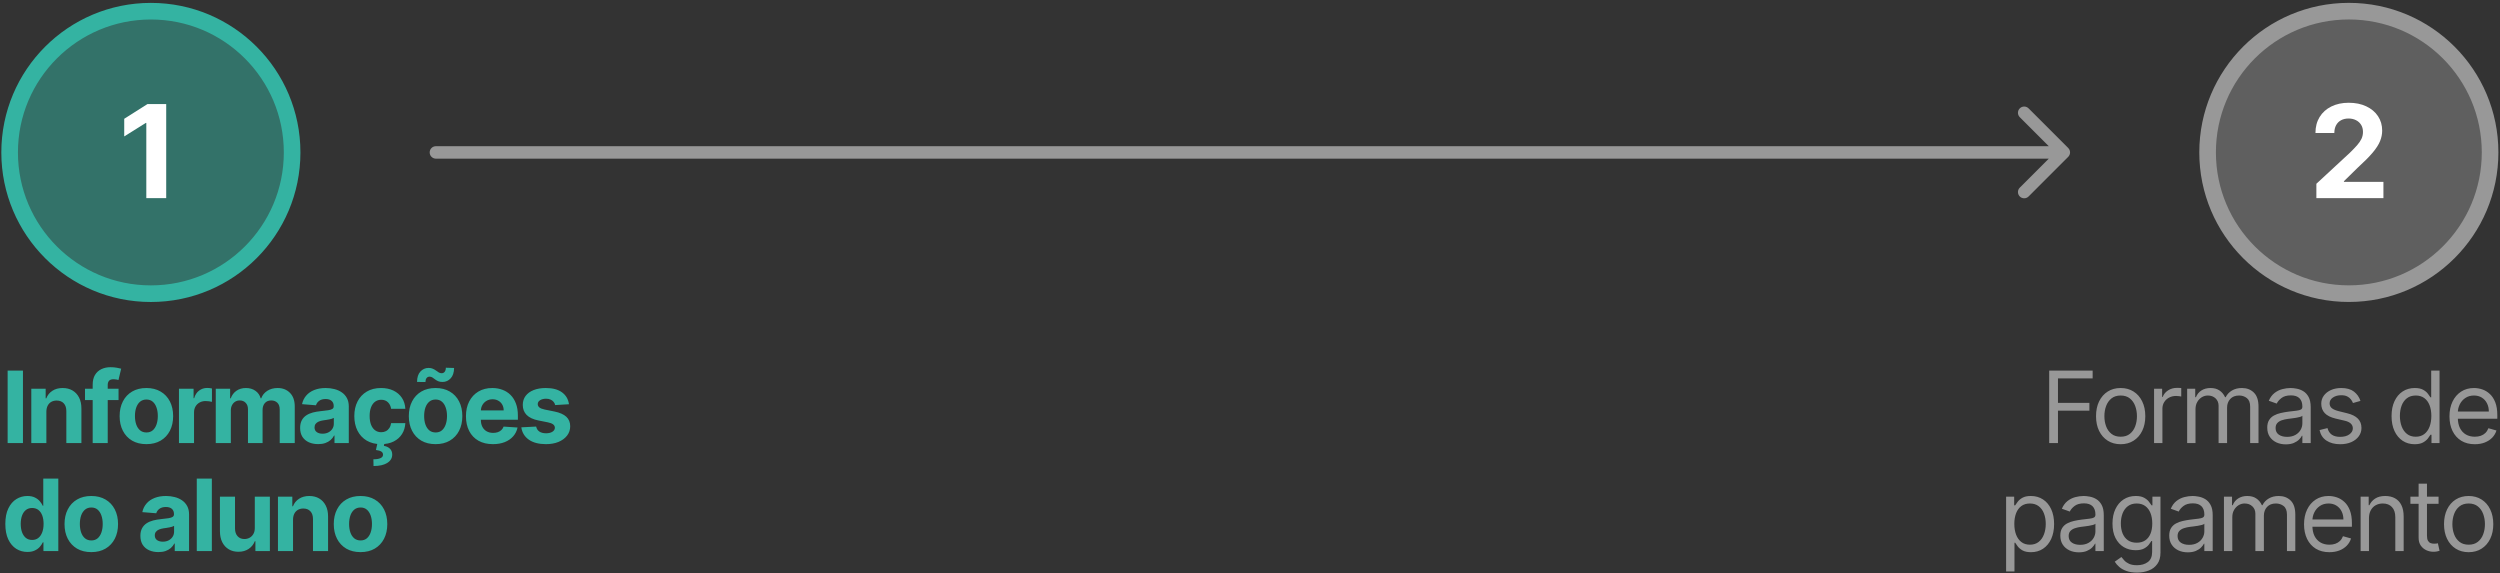
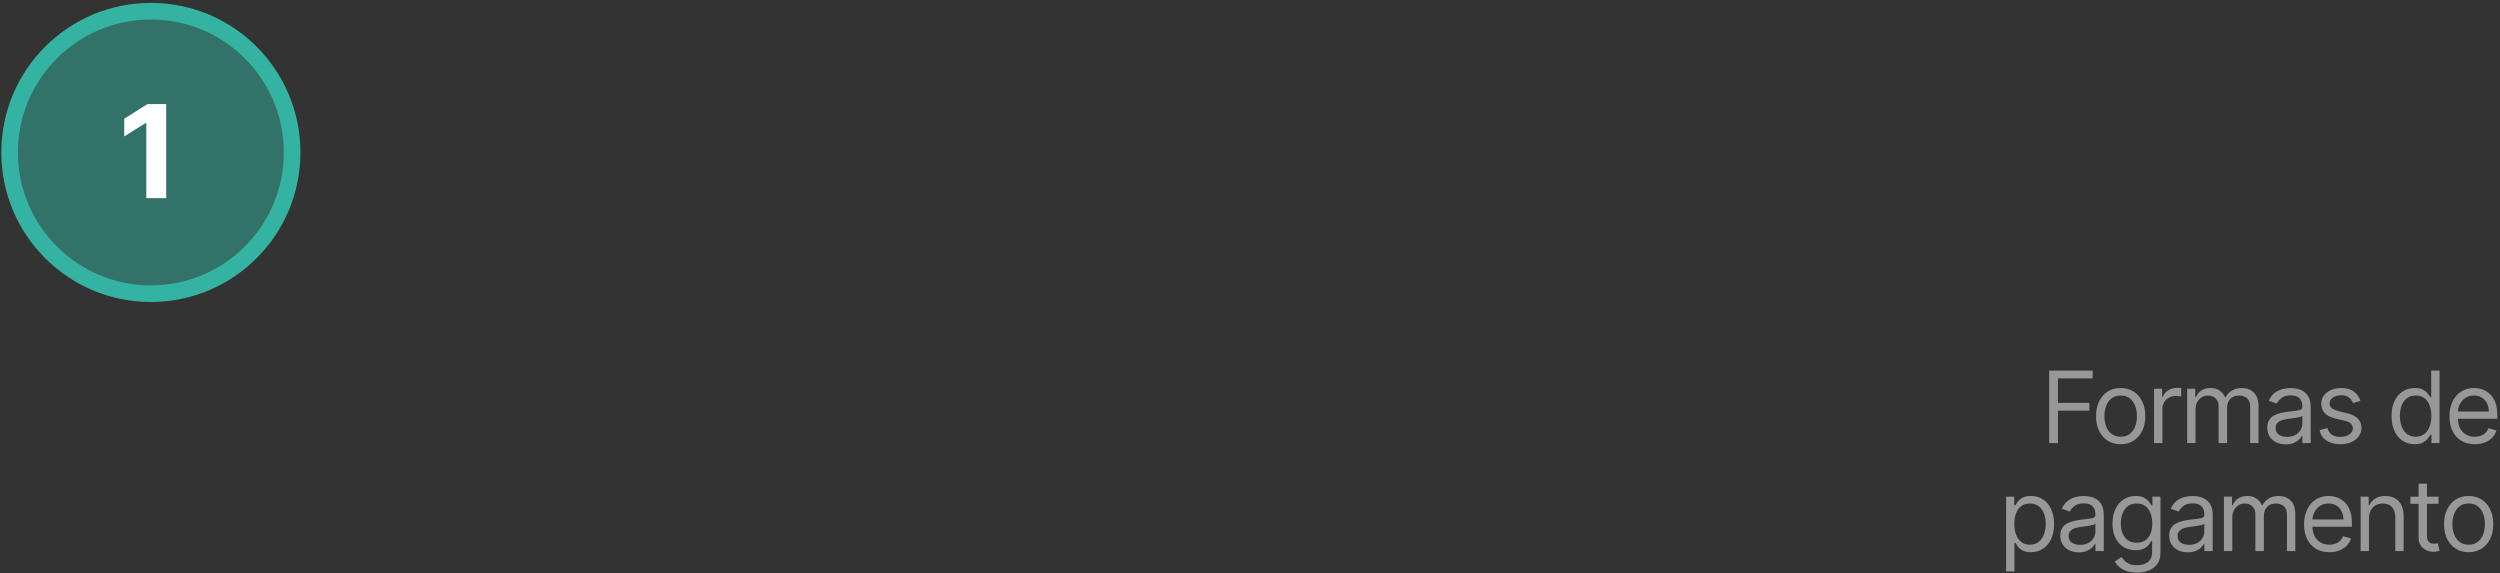
<svg xmlns="http://www.w3.org/2000/svg" width="301" height="69" viewBox="0 0 301 69" fill="none">
  <rect x="0" y="0" width="301" height="69" fill="#333333" stroke="none" />
  <circle cx="18.166" cy="18.354" r="17.006" fill="#34B3A2" fill-opacity="0.49" stroke="#34B3A2" stroke-width="2" />
  <path d="M20.011 12.527V23.852H17.616V14.8H17.55L14.957 16.425V14.302L17.76 12.527H20.011Z" fill="white" />
-   <circle cx="282.801" cy="18.35" r="17.006" fill="#8D8D8D" fill-opacity="0.49" stroke="#989898" stroke-width="2" />
-   <path d="M278.891 23.852V22.126L282.922 18.394C283.264 18.062 283.552 17.764 283.784 17.498C284.02 17.233 284.199 16.973 284.321 16.718C284.442 16.46 284.503 16.182 284.503 15.883C284.503 15.552 284.427 15.266 284.276 15.026C284.125 14.783 283.919 14.597 283.657 14.468C283.395 14.335 283.099 14.269 282.767 14.269C282.42 14.269 282.118 14.339 281.86 14.479C281.602 14.619 281.403 14.82 281.263 15.082C281.123 15.344 281.053 15.655 281.053 16.016H278.78C278.78 15.275 278.948 14.632 279.283 14.086C279.619 13.541 280.089 13.119 280.693 12.82C281.298 12.522 281.994 12.372 282.783 12.372C283.594 12.372 284.3 12.516 284.901 12.804C285.506 13.087 285.976 13.482 286.311 13.987C286.647 14.492 286.814 15.071 286.814 15.723C286.814 16.151 286.73 16.573 286.56 16.989C286.394 17.406 286.097 17.869 285.67 18.377C285.242 18.882 284.639 19.489 283.862 20.197L282.208 21.817V21.894H286.964V23.852H278.891Z" fill="white" />
-   <path d="M52.484 17.602C52.07 17.602 51.734 17.937 51.734 18.352C51.734 18.766 52.07 19.102 52.484 19.102V17.602ZM249.015 18.882C249.308 18.589 249.308 18.114 249.015 17.821L244.242 13.048C243.949 12.755 243.474 12.755 243.181 13.048C242.888 13.341 242.888 13.816 243.181 14.109L247.424 18.352L243.181 22.594C242.888 22.887 242.888 23.362 243.181 23.655C243.474 23.948 243.949 23.948 244.242 23.655L249.015 18.882ZM52.484 19.102H248.484V17.602H52.484V19.102Z" fill="#989898" />
-   <path d="M2.764 44.62V53.348H0.919V44.62H2.764ZM5.583 49.564V53.348H3.768V46.802H5.498V47.957H5.575C5.72 47.576 5.962 47.275 6.303 47.054C6.644 46.829 7.058 46.717 7.543 46.717C7.998 46.717 8.394 46.816 8.732 47.015C9.07 47.214 9.333 47.498 9.521 47.867C9.708 48.234 9.802 48.672 9.802 49.18V53.348H7.987V49.504C7.989 49.103 7.887 48.791 7.68 48.566C7.472 48.339 7.187 48.225 6.823 48.225C6.579 48.225 6.363 48.278 6.176 48.383C5.991 48.488 5.846 48.642 5.741 48.843C5.639 49.042 5.586 49.282 5.583 49.564ZM14.273 46.802V48.166H10.233V46.802H14.273ZM11.158 53.348V46.329C11.158 45.855 11.25 45.461 11.434 45.149C11.622 44.836 11.878 44.602 12.202 44.446C12.525 44.289 12.893 44.211 13.305 44.211C13.584 44.211 13.838 44.233 14.068 44.275C14.301 44.318 14.474 44.356 14.588 44.39L14.264 45.754C14.193 45.731 14.105 45.71 14 45.69C13.898 45.67 13.793 45.66 13.684 45.66C13.418 45.66 13.231 45.723 13.126 45.848C13.021 45.97 12.969 46.142 12.969 46.363V53.348H11.158ZM17.625 53.475C16.963 53.475 16.39 53.335 15.907 53.054C15.427 52.77 15.056 52.375 14.795 51.869C14.534 51.36 14.403 50.771 14.403 50.1C14.403 49.424 14.534 48.834 14.795 48.328C15.056 47.819 15.427 47.424 15.907 47.143C16.39 46.859 16.963 46.717 17.625 46.717C18.287 46.717 18.858 46.859 19.338 47.143C19.821 47.424 20.193 47.819 20.454 48.328C20.715 48.834 20.846 49.424 20.846 50.1C20.846 50.771 20.715 51.36 20.454 51.869C20.193 52.375 19.821 52.77 19.338 53.054C18.858 53.335 18.287 53.475 17.625 53.475ZM17.633 52.069C17.934 52.069 18.186 51.984 18.387 51.814C18.589 51.64 18.741 51.404 18.843 51.106C18.948 50.808 19.001 50.468 19.001 50.088C19.001 49.707 18.948 49.367 18.843 49.069C18.741 48.771 18.589 48.535 18.387 48.362C18.186 48.189 17.934 48.102 17.633 48.102C17.329 48.102 17.073 48.189 16.866 48.362C16.662 48.535 16.507 48.771 16.402 49.069C16.299 49.367 16.248 49.707 16.248 50.088C16.248 50.468 16.299 50.808 16.402 51.106C16.507 51.404 16.662 51.64 16.866 51.814C17.073 51.984 17.329 52.069 17.633 52.069ZM21.547 53.348V46.802H23.307V47.944H23.375C23.494 47.538 23.694 47.231 23.976 47.024C24.257 46.814 24.581 46.709 24.947 46.709C25.038 46.709 25.136 46.714 25.241 46.725C25.346 46.737 25.439 46.752 25.518 46.772V48.383C25.433 48.358 25.315 48.335 25.165 48.315C25.014 48.295 24.876 48.285 24.751 48.285C24.484 48.285 24.245 48.343 24.035 48.46C23.828 48.574 23.663 48.733 23.541 48.937C23.422 49.142 23.362 49.377 23.362 49.645V53.348H21.547ZM25.977 53.348V46.802H27.707V47.957H27.784C27.92 47.574 28.147 47.271 28.465 47.049C28.784 46.828 29.164 46.717 29.608 46.717C30.056 46.717 30.438 46.829 30.754 47.054C31.069 47.275 31.279 47.576 31.384 47.957H31.453C31.586 47.582 31.828 47.282 32.177 47.058C32.529 46.831 32.946 46.717 33.426 46.717C34.036 46.717 34.532 46.912 34.913 47.301C35.296 47.687 35.488 48.235 35.488 48.946V53.348H33.677V49.304C33.677 48.94 33.581 48.667 33.387 48.485C33.194 48.304 32.953 48.213 32.663 48.213C32.333 48.213 32.076 48.318 31.892 48.528C31.707 48.735 31.615 49.01 31.615 49.35V53.348H29.855V49.265C29.855 48.944 29.762 48.689 29.578 48.498C29.396 48.308 29.156 48.213 28.858 48.213C28.656 48.213 28.474 48.264 28.312 48.366C28.153 48.466 28.026 48.606 27.933 48.788C27.839 48.967 27.792 49.177 27.792 49.419V53.348H25.977ZM38.309 53.471C37.891 53.471 37.519 53.399 37.192 53.254C36.865 53.106 36.607 52.889 36.416 52.602C36.229 52.312 36.135 51.951 36.135 51.52C36.135 51.156 36.202 50.85 36.336 50.603C36.469 50.356 36.651 50.157 36.881 50.007C37.111 49.856 37.373 49.742 37.665 49.666C37.961 49.589 38.27 49.535 38.594 49.504C38.975 49.464 39.282 49.427 39.514 49.393C39.748 49.356 39.916 49.302 40.022 49.231C40.127 49.16 40.179 49.055 40.179 48.916V48.89C40.179 48.62 40.094 48.412 39.924 48.264C39.756 48.116 39.517 48.042 39.208 48.042C38.881 48.042 38.621 48.115 38.428 48.26C38.235 48.402 38.107 48.581 38.044 48.797L36.365 48.66C36.451 48.262 36.618 47.919 36.868 47.629C37.118 47.336 37.441 47.112 37.836 46.956C38.233 46.797 38.694 46.717 39.216 46.717C39.58 46.717 39.928 46.76 40.26 46.845C40.596 46.93 40.892 47.062 41.151 47.241C41.412 47.42 41.618 47.65 41.769 47.931C41.919 48.21 41.995 48.544 41.995 48.933V53.348H40.273V52.44H40.222C40.117 52.645 39.976 52.825 39.8 52.981C39.624 53.135 39.412 53.255 39.165 53.343C38.918 53.429 38.632 53.471 38.309 53.471ZM38.828 52.218C39.096 52.218 39.331 52.166 39.536 52.061C39.74 51.953 39.901 51.808 40.017 51.626C40.134 51.444 40.192 51.238 40.192 51.008V50.314C40.135 50.35 40.057 50.385 39.958 50.416C39.861 50.444 39.752 50.471 39.63 50.497C39.507 50.52 39.385 50.541 39.263 50.561C39.141 50.578 39.03 50.593 38.931 50.608C38.718 50.639 38.532 50.689 38.373 50.757C38.213 50.825 38.09 50.917 38.002 51.034C37.914 51.147 37.87 51.289 37.87 51.46C37.87 51.707 37.959 51.896 38.138 52.027C38.32 52.154 38.55 52.218 38.828 52.218ZM45.88 53.475C45.21 53.475 44.633 53.334 44.15 53.049C43.67 52.762 43.301 52.365 43.042 51.856C42.787 51.348 42.659 50.762 42.659 50.1C42.659 49.43 42.788 48.842 43.047 48.336C43.308 47.828 43.679 47.431 44.159 47.147C44.639 46.86 45.21 46.717 45.872 46.717C46.443 46.717 46.943 46.821 47.372 47.028C47.801 47.235 48.14 47.527 48.39 47.902C48.64 48.277 48.778 48.717 48.804 49.223H47.091C47.042 48.896 46.914 48.633 46.707 48.434C46.503 48.233 46.234 48.132 45.902 48.132C45.62 48.132 45.375 48.209 45.164 48.362C44.957 48.512 44.795 48.733 44.679 49.022C44.562 49.312 44.504 49.663 44.504 50.075C44.504 50.492 44.561 50.848 44.674 51.14C44.791 51.433 44.954 51.656 45.164 51.809C45.375 51.963 45.62 52.039 45.902 52.039C46.109 52.039 46.295 51.997 46.46 51.912C46.628 51.826 46.765 51.703 46.873 51.541C46.984 51.376 47.056 51.179 47.091 50.949H48.804C48.775 51.449 48.639 51.889 48.395 52.27C48.153 52.647 47.819 52.943 47.393 53.156C46.967 53.369 46.463 53.475 45.88 53.475ZM45.454 53.314H46.289L46.221 53.684C46.514 53.73 46.753 53.839 46.937 54.012C47.125 54.186 47.22 54.422 47.223 54.72C47.226 55.143 47.03 55.48 46.635 55.73C46.24 55.983 45.686 56.109 44.973 56.109L44.956 55.299C45.314 55.299 45.593 55.255 45.795 55.167C46 55.082 46.106 54.949 46.115 54.767C46.12 54.593 46.054 54.461 45.914 54.37C45.775 54.279 45.558 54.216 45.263 54.179L45.454 53.314ZM52.443 53.475C51.781 53.475 51.209 53.335 50.726 53.054C50.246 52.77 49.875 52.375 49.614 51.869C49.352 51.36 49.222 50.771 49.222 50.1C49.222 49.424 49.352 48.834 49.614 48.328C49.875 47.819 50.246 47.424 50.726 47.143C51.209 46.859 51.781 46.717 52.443 46.717C53.105 46.717 53.676 46.859 54.156 47.143C54.639 47.424 55.012 47.819 55.273 48.328C55.534 48.834 55.665 49.424 55.665 50.1C55.665 50.771 55.534 51.36 55.273 51.869C55.012 52.375 54.639 52.77 54.156 53.054C53.676 53.335 53.105 53.475 52.443 53.475ZM52.452 52.069C52.753 52.069 53.005 51.984 53.206 51.814C53.408 51.64 53.56 51.404 53.662 51.106C53.767 50.808 53.82 50.468 53.82 50.088C53.82 49.707 53.767 49.367 53.662 49.069C53.56 48.771 53.408 48.535 53.206 48.362C53.005 48.189 52.753 48.102 52.452 48.102C52.148 48.102 51.892 48.189 51.685 48.362C51.48 48.535 51.325 48.771 51.22 49.069C51.118 49.367 51.067 49.707 51.067 50.088C51.067 50.468 51.118 50.808 51.22 51.106C51.325 51.404 51.48 51.64 51.685 51.814C51.892 51.984 52.148 52.069 52.452 52.069ZM51.225 45.997L50.215 45.984C50.215 45.441 50.348 45.025 50.615 44.735C50.885 44.446 51.213 44.299 51.6 44.297C51.798 44.297 51.969 44.329 52.111 44.395C52.256 44.457 52.385 44.531 52.499 44.616C52.615 44.701 52.726 44.777 52.831 44.842C52.936 44.904 53.05 44.936 53.172 44.936C53.337 44.933 53.462 44.872 53.547 44.752C53.635 44.63 53.679 44.471 53.679 44.275L54.672 44.305C54.666 44.842 54.53 45.257 54.263 45.549C53.996 45.839 53.671 45.985 53.287 45.988C53.074 45.988 52.895 45.957 52.75 45.895C52.608 45.829 52.483 45.755 52.375 45.673C52.267 45.588 52.162 45.512 52.06 45.447C51.958 45.382 51.843 45.349 51.715 45.349C51.567 45.349 51.448 45.407 51.357 45.524C51.269 45.64 51.225 45.798 51.225 45.997ZM59.348 53.475C58.675 53.475 58.096 53.339 57.61 53.066C57.127 52.791 56.755 52.402 56.493 51.899C56.232 51.393 56.101 50.795 56.101 50.105C56.101 49.431 56.232 48.841 56.493 48.332C56.755 47.824 57.123 47.427 57.597 47.143C58.074 46.859 58.634 46.717 59.276 46.717C59.708 46.717 60.11 46.787 60.482 46.926C60.857 47.062 61.184 47.268 61.462 47.544C61.743 47.819 61.962 48.166 62.118 48.584C62.275 48.998 62.353 49.484 62.353 50.041V50.539H56.826V49.414H60.644C60.644 49.153 60.587 48.922 60.473 48.72C60.36 48.518 60.202 48.36 60 48.247C59.801 48.13 59.57 48.072 59.306 48.072C59.03 48.072 58.786 48.136 58.573 48.264C58.362 48.389 58.198 48.558 58.078 48.771C57.959 48.981 57.898 49.216 57.895 49.474V50.544C57.895 50.867 57.955 51.147 58.074 51.383C58.196 51.619 58.368 51.801 58.59 51.929C58.811 52.056 59.074 52.12 59.378 52.12C59.58 52.12 59.764 52.092 59.932 52.035C60.1 51.978 60.243 51.893 60.362 51.779C60.482 51.666 60.573 51.527 60.635 51.362L62.314 51.473C62.229 51.876 62.054 52.228 61.79 52.529C61.529 52.828 61.191 53.061 60.776 53.228C60.364 53.393 59.888 53.475 59.348 53.475ZM68.503 48.669L66.841 48.771C66.813 48.629 66.752 48.501 66.658 48.387C66.564 48.271 66.441 48.179 66.287 48.11C66.137 48.039 65.956 48.004 65.746 48.004C65.465 48.004 65.228 48.064 65.034 48.183C64.841 48.299 64.745 48.456 64.745 48.652C64.745 48.808 64.807 48.94 64.932 49.048C65.057 49.156 65.272 49.242 65.576 49.308L66.76 49.547C67.397 49.677 67.871 49.887 68.184 50.177C68.496 50.467 68.652 50.848 68.652 51.319C68.652 51.748 68.526 52.125 68.273 52.449C68.023 52.772 67.679 53.025 67.242 53.207C66.807 53.386 66.306 53.475 65.738 53.475C64.871 53.475 64.181 53.295 63.667 52.934C63.155 52.571 62.855 52.076 62.767 51.451L64.553 51.358C64.607 51.622 64.738 51.824 64.945 51.963C65.152 52.099 65.418 52.167 65.742 52.167C66.06 52.167 66.316 52.106 66.509 51.984C66.705 51.859 66.804 51.699 66.807 51.502C66.804 51.338 66.735 51.203 66.598 51.098C66.462 50.99 66.252 50.907 65.968 50.85L64.834 50.625C64.195 50.497 63.719 50.275 63.407 49.96C63.097 49.645 62.942 49.242 62.942 48.754C62.942 48.334 63.056 47.971 63.283 47.667C63.513 47.363 63.836 47.129 64.25 46.964C64.668 46.799 65.157 46.717 65.716 46.717C66.543 46.717 67.194 46.892 67.668 47.241C68.145 47.591 68.424 48.066 68.503 48.669ZM3.297 66.454C2.799 66.454 2.349 66.326 1.946 66.071C1.545 65.812 1.227 65.433 0.991 64.933C0.758 64.43 0.642 63.814 0.642 63.084C0.642 62.334 0.762 61.71 1.004 61.213C1.245 60.713 1.566 60.339 1.967 60.092C2.37 59.842 2.812 59.717 3.292 59.717C3.659 59.717 3.964 59.779 4.208 59.904C4.456 60.027 4.654 60.18 4.805 60.365C4.958 60.547 5.075 60.725 5.154 60.902H5.21V57.62H7.021V66.348H5.231V65.299H5.154C5.069 65.481 4.949 65.662 4.792 65.841C4.639 66.017 4.439 66.163 4.191 66.279C3.947 66.396 3.649 66.454 3.297 66.454ZM3.872 65.01C4.164 65.01 4.412 64.93 4.613 64.771C4.818 64.609 4.974 64.383 5.082 64.093C5.193 63.804 5.248 63.464 5.248 63.075C5.248 62.686 5.194 62.348 5.086 62.061C4.978 61.774 4.822 61.552 4.618 61.396C4.413 61.24 4.164 61.162 3.872 61.162C3.574 61.162 3.322 61.242 3.118 61.404C2.913 61.566 2.758 61.791 2.653 62.078C2.548 62.365 2.495 62.697 2.495 63.075C2.495 63.456 2.548 63.792 2.653 64.085C2.761 64.375 2.916 64.602 3.118 64.767C3.322 64.929 3.574 65.01 3.872 65.01ZM10.991 66.475C10.329 66.475 9.757 66.335 9.274 66.054C8.793 65.769 8.423 65.375 8.161 64.869C7.9 64.36 7.769 63.771 7.769 63.1C7.769 62.424 7.9 61.834 8.161 61.328C8.423 60.819 8.793 60.424 9.274 60.143C9.757 59.859 10.329 59.717 10.991 59.717C11.653 59.717 12.224 59.859 12.704 60.143C13.187 60.424 13.559 60.819 13.82 61.328C14.082 61.834 14.213 62.424 14.213 63.1C14.213 63.771 14.082 64.36 13.82 64.869C13.559 65.375 13.187 65.769 12.704 66.054C12.224 66.335 11.653 66.475 10.991 66.475ZM10.999 65.069C11.3 65.069 11.552 64.984 11.754 64.814C11.955 64.64 12.107 64.404 12.21 64.106C12.315 63.808 12.367 63.468 12.367 63.088C12.367 62.707 12.315 62.367 12.21 62.069C12.107 61.771 11.955 61.535 11.754 61.362C11.552 61.189 11.3 61.102 10.999 61.102C10.695 61.102 10.44 61.189 10.232 61.362C10.028 61.535 9.873 61.771 9.768 62.069C9.666 62.367 9.614 62.707 9.614 63.088C9.614 63.468 9.666 63.808 9.768 64.106C9.873 64.404 10.028 64.64 10.232 64.814C10.44 64.984 10.695 65.069 10.999 65.069ZM19.077 66.471C18.659 66.471 18.287 66.399 17.96 66.254C17.634 66.106 17.375 65.889 17.185 65.602C16.997 65.312 16.903 64.951 16.903 64.519C16.903 64.156 16.97 63.85 17.104 63.603C17.237 63.356 17.419 63.157 17.649 63.007C17.879 62.856 18.141 62.742 18.433 62.666C18.729 62.589 19.038 62.535 19.362 62.504C19.743 62.464 20.05 62.427 20.283 62.393C20.516 62.356 20.685 62.302 20.79 62.231C20.895 62.16 20.947 62.055 20.947 61.916V61.89C20.947 61.62 20.862 61.412 20.692 61.264C20.524 61.116 20.285 61.042 19.976 61.042C19.649 61.042 19.389 61.115 19.196 61.26C19.003 61.402 18.875 61.581 18.812 61.797L17.134 61.66C17.219 61.262 17.386 60.919 17.636 60.629C17.886 60.336 18.209 60.112 18.604 59.956C19.001 59.797 19.462 59.717 19.984 59.717C20.348 59.717 20.696 59.76 21.028 59.845C21.364 59.93 21.66 60.062 21.919 60.241C22.18 60.42 22.386 60.65 22.537 60.931C22.688 61.21 22.763 61.544 22.763 61.933V66.348H21.041V65.44H20.99C20.885 65.644 20.744 65.825 20.568 65.981C20.392 66.135 20.18 66.255 19.933 66.343C19.686 66.429 19.401 66.471 19.077 66.471ZM19.597 65.218C19.864 65.218 20.099 65.166 20.304 65.061C20.509 64.953 20.669 64.808 20.785 64.626C20.902 64.444 20.96 64.238 20.96 64.008V63.314C20.903 63.35 20.825 63.385 20.726 63.416C20.629 63.444 20.52 63.471 20.398 63.497C20.276 63.52 20.153 63.541 20.031 63.561C19.909 63.578 19.798 63.593 19.699 63.608C19.486 63.639 19.3 63.689 19.141 63.757C18.982 63.825 18.858 63.917 18.77 64.034C18.682 64.147 18.638 64.289 18.638 64.46C18.638 64.707 18.727 64.896 18.906 65.027C19.088 65.154 19.318 65.218 19.597 65.218ZM25.506 57.62V66.348H23.691V57.62H25.506ZM30.678 63.561V59.802H32.493V66.348H30.751V65.159H30.682C30.535 65.542 30.289 65.85 29.945 66.084C29.604 66.316 29.188 66.433 28.697 66.433C28.259 66.433 27.874 66.334 27.542 66.135C27.209 65.936 26.949 65.653 26.762 65.287C26.577 64.92 26.483 64.481 26.481 63.97V59.802H28.296V63.646C28.299 64.032 28.403 64.338 28.607 64.562C28.812 64.787 29.086 64.899 29.43 64.899C29.648 64.899 29.853 64.849 30.043 64.75C30.233 64.647 30.387 64.497 30.503 64.298C30.623 64.099 30.681 63.853 30.678 63.561ZM35.281 62.564V66.348H33.465V59.802H35.196V60.957H35.272C35.417 60.576 35.66 60.275 36.001 60.054C36.342 59.829 36.755 59.717 37.241 59.717C37.696 59.717 38.092 59.816 38.43 60.015C38.768 60.214 39.031 60.498 39.218 60.867C39.406 61.234 39.5 61.672 39.5 62.18V66.348H37.684V62.504C37.687 62.103 37.585 61.791 37.377 61.566C37.17 61.339 36.885 61.225 36.521 61.225C36.277 61.225 36.061 61.278 35.873 61.383C35.688 61.488 35.544 61.642 35.438 61.843C35.336 62.042 35.284 62.282 35.281 62.564ZM43.408 66.475C42.746 66.475 42.173 66.335 41.69 66.054C41.21 65.769 40.84 65.375 40.578 64.869C40.317 64.36 40.186 63.771 40.186 63.1C40.186 62.424 40.317 61.834 40.578 61.328C40.84 60.819 41.21 60.424 41.69 60.143C42.173 59.859 42.746 59.717 43.408 59.717C44.07 59.717 44.641 59.859 45.121 60.143C45.604 60.424 45.976 60.819 46.237 61.328C46.499 61.834 46.629 62.424 46.629 63.1C46.629 63.771 46.499 64.36 46.237 64.869C45.976 65.375 45.604 65.769 45.121 66.054C44.641 66.335 44.07 66.475 43.408 66.475ZM43.416 65.069C43.717 65.069 43.969 64.984 44.17 64.814C44.372 64.64 44.524 64.404 44.627 64.106C44.732 63.808 44.784 63.468 44.784 63.088C44.784 62.707 44.732 62.367 44.627 62.069C44.524 61.771 44.372 61.535 44.17 61.362C43.969 61.189 43.717 61.102 43.416 61.102C43.112 61.102 42.857 61.189 42.649 61.362C42.445 61.535 42.29 61.771 42.185 62.069C42.083 62.367 42.031 62.707 42.031 63.088C42.031 63.468 42.083 63.808 42.185 64.106C42.29 64.404 42.445 64.64 42.649 64.814C42.857 64.984 43.112 65.069 43.416 65.069Z" fill="#34B3A2" />
  <path d="M246.723 53.348V44.62H251.955V45.558H247.779V48.507H251.563V49.444H247.779V53.348H246.723ZM255.328 53.484C254.737 53.484 254.218 53.343 253.772 53.062C253.329 52.781 252.983 52.387 252.733 51.882C252.485 51.376 252.362 50.785 252.362 50.109C252.362 49.427 252.485 48.832 252.733 48.324C252.983 47.815 253.329 47.42 253.772 47.139C254.218 46.858 254.737 46.717 255.328 46.717C255.919 46.717 256.436 46.858 256.879 47.139C257.325 47.42 257.671 47.815 257.919 48.324C258.169 48.832 258.294 49.427 258.294 50.109C258.294 50.785 258.169 51.376 257.919 51.882C257.671 52.387 257.325 52.781 256.879 53.062C256.436 53.343 255.919 53.484 255.328 53.484ZM255.328 52.581C255.777 52.581 256.146 52.466 256.436 52.235C256.725 52.005 256.94 51.703 257.079 51.328C257.218 50.953 257.288 50.547 257.288 50.109C257.288 49.672 257.218 49.264 257.079 48.886C256.94 48.508 256.725 48.203 256.436 47.97C256.146 47.737 255.777 47.62 255.328 47.62C254.879 47.62 254.51 47.737 254.22 47.97C253.93 48.203 253.716 48.508 253.576 48.886C253.437 49.264 253.368 49.672 253.368 50.109C253.368 50.547 253.437 50.953 253.576 51.328C253.716 51.703 253.93 52.005 254.22 52.235C254.51 52.466 254.879 52.581 255.328 52.581ZM259.349 53.348V46.802H260.32V47.791H260.389C260.508 47.467 260.724 47.204 261.036 47.002C261.349 46.801 261.701 46.7 262.093 46.7C262.167 46.7 262.259 46.701 262.37 46.704C262.481 46.707 262.565 46.711 262.622 46.717V47.74C262.587 47.731 262.509 47.718 262.387 47.701C262.268 47.681 262.141 47.672 262.008 47.672C261.69 47.672 261.406 47.738 261.156 47.872C260.908 48.002 260.712 48.184 260.568 48.417C260.426 48.647 260.354 48.91 260.354 49.206V53.348H259.349ZM263.334 53.348V46.802H264.305V47.825H264.39C264.527 47.475 264.747 47.204 265.051 47.011C265.355 46.815 265.72 46.717 266.146 46.717C266.578 46.717 266.937 46.815 267.224 47.011C267.514 47.204 267.74 47.475 267.902 47.825H267.97C268.138 47.487 268.389 47.218 268.724 47.02C269.06 46.818 269.461 46.717 269.93 46.717C270.515 46.717 270.994 46.9 271.366 47.267C271.738 47.63 271.925 48.197 271.925 48.967V53.348H270.919V48.967C270.919 48.484 270.787 48.139 270.523 47.931C270.258 47.724 269.947 47.62 269.589 47.62C269.129 47.62 268.773 47.76 268.52 48.038C268.267 48.314 268.14 48.663 268.14 49.086V53.348H267.118V48.865C267.118 48.492 266.997 48.193 266.756 47.966C266.514 47.735 266.203 47.62 265.822 47.62C265.561 47.62 265.317 47.69 265.089 47.829C264.865 47.968 264.683 48.162 264.544 48.409C264.408 48.653 264.339 48.936 264.339 49.257V53.348H263.334ZM275.209 53.501C274.795 53.501 274.418 53.423 274.08 53.267C273.742 53.108 273.474 52.879 273.275 52.581C273.076 52.279 272.977 51.916 272.977 51.49C272.977 51.115 273.05 50.811 273.198 50.578C273.346 50.342 273.543 50.157 273.79 50.024C274.038 49.89 274.31 49.791 274.609 49.725C274.91 49.657 275.212 49.603 275.516 49.564C275.914 49.512 276.236 49.474 276.484 49.449C276.734 49.42 276.915 49.373 277.029 49.308C277.146 49.242 277.204 49.129 277.204 48.967V48.933C277.204 48.512 277.089 48.186 276.859 47.953C276.631 47.72 276.286 47.603 275.823 47.603C275.343 47.603 274.967 47.709 274.694 47.919C274.421 48.129 274.229 48.353 274.119 48.592L273.164 48.251C273.334 47.853 273.562 47.544 273.846 47.322C274.133 47.098 274.445 46.941 274.783 46.853C275.124 46.762 275.459 46.717 275.789 46.717C275.999 46.717 276.241 46.742 276.513 46.794C276.789 46.842 277.055 46.943 277.31 47.096C277.569 47.25 277.783 47.481 277.954 47.791C278.124 48.1 278.209 48.515 278.209 49.035V53.348H277.204V52.461H277.153C277.084 52.603 276.971 52.755 276.812 52.917C276.653 53.079 276.441 53.217 276.177 53.331C275.913 53.444 275.59 53.501 275.209 53.501ZM275.363 52.598C275.761 52.598 276.096 52.52 276.369 52.363C276.644 52.207 276.852 52.005 276.991 51.758C277.133 51.511 277.204 51.251 277.204 50.978V50.058C277.161 50.109 277.067 50.156 276.923 50.199C276.781 50.238 276.616 50.274 276.428 50.305C276.244 50.334 276.063 50.359 275.887 50.382C275.714 50.402 275.573 50.419 275.465 50.433C275.204 50.467 274.959 50.522 274.732 50.599C274.508 50.673 274.326 50.785 274.187 50.936C274.05 51.084 273.982 51.285 273.982 51.541C273.982 51.89 274.111 52.154 274.37 52.334C274.631 52.51 274.962 52.598 275.363 52.598ZM284.201 48.268L283.298 48.524C283.241 48.373 283.157 48.227 283.047 48.085C282.939 47.94 282.791 47.821 282.603 47.727C282.416 47.633 282.176 47.586 281.883 47.586C281.483 47.586 281.149 47.679 280.882 47.863C280.618 48.045 280.486 48.277 280.486 48.558C280.486 48.808 280.576 49.005 280.758 49.15C280.94 49.295 281.224 49.416 281.611 49.512L282.582 49.751C283.167 49.893 283.603 50.11 283.89 50.403C284.177 50.693 284.321 51.066 284.321 51.524C284.321 51.899 284.213 52.234 283.997 52.529C283.784 52.825 283.486 53.058 283.102 53.228C282.718 53.399 282.272 53.484 281.764 53.484C281.096 53.484 280.544 53.339 280.106 53.049C279.669 52.76 279.392 52.336 279.275 51.779L280.23 51.541C280.321 51.893 280.493 52.157 280.745 52.334C281.001 52.51 281.335 52.598 281.747 52.598C282.216 52.598 282.588 52.498 282.863 52.299C283.142 52.098 283.281 51.856 283.281 51.575C283.281 51.348 283.201 51.157 283.042 51.004C282.883 50.848 282.639 50.731 282.309 50.654L281.218 50.399C280.619 50.257 280.179 50.037 279.897 49.738C279.619 49.437 279.48 49.061 279.48 48.609C279.48 48.24 279.584 47.913 279.791 47.629C280.001 47.345 280.287 47.122 280.647 46.96C281.011 46.798 281.423 46.717 281.883 46.717C282.531 46.717 283.039 46.859 283.409 47.143C283.781 47.427 284.045 47.802 284.201 48.268ZM290.721 53.484C290.176 53.484 289.694 53.346 289.277 53.071C288.859 52.792 288.532 52.4 288.296 51.895C288.061 51.386 287.943 50.785 287.943 50.092C287.943 49.404 288.061 48.808 288.296 48.302C288.532 47.797 288.86 47.406 289.281 47.13C289.701 46.855 290.187 46.717 290.738 46.717C291.164 46.717 291.501 46.788 291.748 46.93C291.998 47.069 292.189 47.228 292.319 47.407C292.453 47.584 292.556 47.728 292.63 47.842H292.716V44.62H293.721V53.348H292.75V52.342H292.63C292.556 52.461 292.451 52.612 292.315 52.794C292.179 52.973 291.984 53.133 291.731 53.275C291.478 53.414 291.142 53.484 290.721 53.484ZM290.858 52.581C291.261 52.581 291.602 52.475 291.88 52.265C292.159 52.052 292.37 51.758 292.515 51.383C292.66 51.005 292.733 50.569 292.733 50.075C292.733 49.586 292.662 49.159 292.519 48.792C292.377 48.423 292.167 48.136 291.889 47.931C291.61 47.724 291.267 47.62 290.858 47.62C290.431 47.62 290.076 47.73 289.792 47.949C289.511 48.164 289.299 48.459 289.157 48.831C289.018 49.2 288.948 49.615 288.948 50.075C288.948 50.541 289.019 50.964 289.162 51.345C289.306 51.723 289.519 52.024 289.801 52.248C290.085 52.47 290.437 52.581 290.858 52.581ZM297.967 53.484C297.336 53.484 296.792 53.345 296.335 53.066C295.88 52.785 295.53 52.393 295.282 51.89C295.038 51.385 294.916 50.797 294.916 50.126C294.916 49.456 295.038 48.865 295.282 48.353C295.53 47.839 295.873 47.439 296.314 47.152C296.757 46.862 297.274 46.717 297.865 46.717C298.206 46.717 298.542 46.774 298.875 46.887C299.207 47.001 299.51 47.186 299.782 47.441C300.055 47.694 300.272 48.029 300.434 48.447C300.596 48.865 300.677 49.379 300.677 49.99V50.416H295.632V49.547H299.655C299.655 49.177 299.581 48.848 299.433 48.558C299.288 48.268 299.081 48.039 298.811 47.872C298.544 47.704 298.228 47.62 297.865 47.62C297.464 47.62 297.118 47.72 296.825 47.919C296.535 48.115 296.312 48.37 296.156 48.686C296 49.001 295.922 49.339 295.922 49.7V50.279C295.922 50.774 296.007 51.193 296.177 51.537C296.351 51.877 296.591 52.137 296.897 52.316C297.204 52.492 297.561 52.581 297.967 52.581C298.231 52.581 298.47 52.544 298.683 52.47C298.899 52.393 299.085 52.279 299.241 52.129C299.397 51.975 299.518 51.785 299.603 51.558L300.575 51.831C300.473 52.16 300.301 52.45 300.059 52.7C299.818 52.947 299.52 53.14 299.164 53.279C298.809 53.416 298.41 53.484 297.967 53.484ZM241.536 68.802V59.802H242.507V60.842H242.627C242.701 60.728 242.803 60.584 242.934 60.407C243.067 60.228 243.257 60.069 243.505 59.93C243.755 59.788 244.093 59.717 244.519 59.717C245.07 59.717 245.556 59.855 245.976 60.13C246.397 60.406 246.725 60.797 246.961 61.302C247.196 61.808 247.314 62.404 247.314 63.092C247.314 63.785 247.196 64.386 246.961 64.894C246.725 65.4 246.398 65.792 245.98 66.071C245.563 66.346 245.081 66.484 244.536 66.484C244.115 66.484 243.779 66.414 243.526 66.275C243.273 66.133 243.078 65.973 242.942 65.794C242.806 65.612 242.701 65.461 242.627 65.342H242.542V68.802H241.536ZM242.524 63.075C242.524 63.569 242.597 64.005 242.742 64.383C242.887 64.758 243.098 65.052 243.377 65.265C243.655 65.475 243.996 65.581 244.399 65.581C244.82 65.581 245.171 65.47 245.452 65.248C245.736 65.024 245.949 64.723 246.091 64.345C246.236 63.964 246.309 63.541 246.309 63.075C246.309 62.615 246.238 62.2 246.096 61.831C245.956 61.459 245.745 61.164 245.461 60.949C245.179 60.73 244.826 60.62 244.399 60.62C243.99 60.62 243.647 60.724 243.368 60.931C243.09 61.136 242.88 61.423 242.738 61.792C242.596 62.159 242.524 62.586 242.524 63.075ZM250.294 66.501C249.88 66.501 249.503 66.423 249.165 66.267C248.827 66.108 248.559 65.879 248.36 65.581C248.161 65.279 248.062 64.916 248.062 64.49C248.062 64.115 248.135 63.811 248.283 63.578C248.431 63.342 248.628 63.157 248.875 63.024C249.123 62.89 249.395 62.791 249.694 62.725C249.995 62.657 250.297 62.603 250.601 62.564C250.999 62.512 251.321 62.474 251.569 62.449C251.819 62.42 252 62.373 252.114 62.308C252.231 62.242 252.289 62.129 252.289 61.967V61.933C252.289 61.512 252.174 61.186 251.944 60.953C251.716 60.72 251.371 60.603 250.908 60.603C250.428 60.603 250.052 60.709 249.779 60.919C249.506 61.129 249.314 61.353 249.204 61.592L248.249 61.251C248.419 60.853 248.647 60.544 248.931 60.322C249.218 60.098 249.53 59.941 249.868 59.853C250.209 59.762 250.544 59.717 250.874 59.717C251.084 59.717 251.326 59.742 251.598 59.794C251.874 59.842 252.14 59.943 252.395 60.096C252.654 60.25 252.868 60.481 253.039 60.791C253.209 61.1 253.294 61.515 253.294 62.035V66.348H252.289V65.461H252.238C252.169 65.603 252.056 65.755 251.897 65.917C251.738 66.079 251.526 66.217 251.262 66.331C250.998 66.444 250.675 66.501 250.294 66.501ZM250.448 65.598C250.846 65.598 251.181 65.519 251.454 65.363C251.729 65.207 251.937 65.005 252.076 64.758C252.218 64.511 252.289 64.251 252.289 63.978V63.058C252.246 63.109 252.152 63.156 252.008 63.199C251.866 63.238 251.701 63.274 251.513 63.305C251.329 63.334 251.148 63.359 250.972 63.382C250.799 63.402 250.658 63.419 250.55 63.433C250.289 63.467 250.044 63.522 249.817 63.599C249.593 63.673 249.411 63.785 249.272 63.936C249.135 64.084 249.067 64.285 249.067 64.541C249.067 64.89 249.196 65.154 249.455 65.334C249.716 65.51 250.047 65.598 250.448 65.598ZM257.292 68.939C256.806 68.939 256.389 68.876 256.039 68.751C255.69 68.629 255.399 68.467 255.166 68.265C254.936 68.066 254.752 67.853 254.616 67.626L255.417 67.064C255.508 67.183 255.623 67.319 255.762 67.473C255.901 67.629 256.092 67.764 256.333 67.877C256.578 67.994 256.897 68.052 257.292 68.052C257.821 68.052 258.257 67.924 258.6 67.669C258.944 67.413 259.116 67.012 259.116 66.467V65.137H259.031C258.957 65.257 258.852 65.404 258.715 65.581C258.582 65.754 258.389 65.909 258.136 66.045C257.886 66.179 257.548 66.245 257.122 66.245C256.593 66.245 256.119 66.12 255.698 65.87C255.281 65.62 254.95 65.257 254.705 64.779C254.464 64.302 254.343 63.723 254.343 63.041C254.343 62.37 254.461 61.787 254.697 61.289C254.933 60.789 255.261 60.403 255.681 60.13C256.102 59.855 256.588 59.717 257.139 59.717C257.565 59.717 257.903 59.788 258.153 59.93C258.406 60.069 258.599 60.228 258.732 60.407C258.869 60.584 258.974 60.728 259.048 60.842H259.15V59.802H260.122V66.535C260.122 67.098 259.994 67.555 259.738 67.907C259.485 68.262 259.144 68.522 258.715 68.687C258.289 68.855 257.815 68.939 257.292 68.939ZM257.258 65.342C257.661 65.342 258.002 65.25 258.281 65.065C258.559 64.88 258.771 64.615 258.916 64.268C259.061 63.922 259.133 63.507 259.133 63.024C259.133 62.552 259.062 62.136 258.92 61.775C258.778 61.414 258.568 61.132 258.289 60.927C258.011 60.723 257.667 60.62 257.258 60.62C256.832 60.62 256.477 60.728 256.193 60.944C255.911 61.16 255.7 61.45 255.558 61.814C255.419 62.177 255.349 62.581 255.349 63.024C255.349 63.478 255.42 63.88 255.562 64.23C255.707 64.576 255.92 64.849 256.201 65.048C256.485 65.244 256.838 65.342 257.258 65.342ZM263.409 66.501C262.994 66.501 262.618 66.423 262.279 66.267C261.941 66.108 261.673 65.879 261.474 65.581C261.275 65.279 261.176 64.916 261.176 64.49C261.176 64.115 261.25 63.811 261.397 63.578C261.545 63.342 261.743 63.157 261.99 63.024C262.237 62.89 262.51 62.791 262.808 62.725C263.109 62.657 263.412 62.603 263.716 62.564C264.113 62.512 264.436 62.474 264.683 62.449C264.933 62.42 265.115 62.373 265.228 62.308C265.345 62.242 265.403 62.129 265.403 61.967V61.933C265.403 61.512 265.288 61.186 265.058 60.953C264.831 60.72 264.485 60.603 264.022 60.603C263.542 60.603 263.166 60.709 262.893 60.919C262.62 61.129 262.429 61.353 262.318 61.592L261.363 61.251C261.534 60.853 261.761 60.544 262.045 60.322C262.332 60.098 262.644 59.941 262.983 59.853C263.323 59.762 263.659 59.717 263.988 59.717C264.198 59.717 264.44 59.742 264.713 59.794C264.988 59.842 265.254 59.943 265.51 60.096C265.768 60.25 265.983 60.481 266.153 60.791C266.323 61.1 266.409 61.515 266.409 62.035V66.348H265.403V65.461H265.352C265.284 65.603 265.17 65.755 265.011 65.917C264.852 66.079 264.64 66.217 264.376 66.331C264.112 66.444 263.789 66.501 263.409 66.501ZM263.562 65.598C263.96 65.598 264.295 65.519 264.568 65.363C264.843 65.207 265.051 65.005 265.19 64.758C265.332 64.511 265.403 64.251 265.403 63.978V63.058C265.36 63.109 265.267 63.156 265.122 63.199C264.98 63.238 264.815 63.274 264.627 63.305C264.443 63.334 264.262 63.359 264.086 63.382C263.913 63.402 263.772 63.419 263.664 63.433C263.403 63.467 263.159 63.522 262.931 63.599C262.707 63.673 262.525 63.785 262.386 63.936C262.25 64.084 262.181 64.285 262.181 64.541C262.181 64.89 262.311 65.154 262.569 65.334C262.831 65.51 263.162 65.598 263.562 65.598ZM267.764 66.348V59.802H268.736V60.825H268.821C268.957 60.475 269.178 60.204 269.482 60.011C269.786 59.815 270.151 59.717 270.577 59.717C271.009 59.717 271.368 59.815 271.655 60.011C271.945 60.204 272.171 60.475 272.332 60.825H272.401C272.568 60.487 272.82 60.218 273.155 60.02C273.49 59.818 273.892 59.717 274.361 59.717C274.946 59.717 275.425 59.9 275.797 60.267C276.169 60.63 276.355 61.197 276.355 61.967V66.348H275.35V61.967C275.35 61.484 275.217 61.139 274.953 60.931C274.689 60.724 274.378 60.62 274.02 60.62C273.56 60.62 273.203 60.76 272.95 61.038C272.698 61.314 272.571 61.663 272.571 62.086V66.348H271.548V61.865C271.548 61.492 271.428 61.193 271.186 60.966C270.945 60.735 270.634 60.62 270.253 60.62C269.992 60.62 269.747 60.69 269.52 60.829C269.296 60.968 269.114 61.162 268.975 61.409C268.838 61.653 268.77 61.936 268.77 62.257V66.348H267.764ZM280.458 66.484C279.828 66.484 279.284 66.345 278.826 66.066C278.372 65.785 278.021 65.393 277.774 64.89C277.529 64.385 277.407 63.797 277.407 63.126C277.407 62.456 277.529 61.865 277.774 61.353C278.021 60.839 278.365 60.439 278.805 60.152C279.248 59.862 279.765 59.717 280.356 59.717C280.697 59.717 281.034 59.774 281.366 59.887C281.698 60.001 282.001 60.186 282.274 60.441C282.546 60.694 282.764 61.029 282.926 61.447C283.088 61.865 283.169 62.379 283.169 62.99V63.416H278.123V62.547H282.146C282.146 62.177 282.072 61.848 281.924 61.558C281.779 61.268 281.572 61.039 281.302 60.872C281.035 60.704 280.72 60.62 280.356 60.62C279.955 60.62 279.609 60.72 279.316 60.919C279.026 61.115 278.803 61.37 278.647 61.686C278.491 62.001 278.413 62.339 278.413 62.7V63.279C278.413 63.774 278.498 64.193 278.669 64.537C278.842 64.877 279.082 65.137 279.389 65.316C279.696 65.493 280.052 65.581 280.458 65.581C280.722 65.581 280.961 65.544 281.174 65.47C281.39 65.393 281.576 65.279 281.732 65.129C281.889 64.975 282.009 64.785 282.095 64.558L283.066 64.831C282.964 65.16 282.792 65.45 282.551 65.7C282.309 65.947 282.011 66.14 281.656 66.279C281.301 66.416 280.901 66.484 280.458 66.484ZM285.224 62.41V66.348H284.218V59.802H285.19V60.825H285.275C285.429 60.492 285.662 60.225 285.974 60.024C286.287 59.819 286.69 59.717 287.184 59.717C287.627 59.717 288.015 59.808 288.348 59.99C288.68 60.169 288.939 60.441 289.123 60.808C289.308 61.172 289.4 61.632 289.4 62.189V66.348H288.394V62.257C288.394 61.742 288.261 61.342 287.994 61.055C287.727 60.765 287.36 60.62 286.894 60.62C286.573 60.62 286.287 60.69 286.034 60.829C285.784 60.968 285.586 61.172 285.441 61.439C285.296 61.706 285.224 62.029 285.224 62.41ZM293.604 59.802V60.654H290.212V59.802H293.604ZM291.201 58.234H292.207V64.473C292.207 64.757 292.248 64.97 292.33 65.112C292.416 65.251 292.523 65.345 292.654 65.393C292.788 65.439 292.928 65.461 293.076 65.461C293.187 65.461 293.278 65.456 293.349 65.444C293.42 65.43 293.477 65.419 293.519 65.41L293.724 66.314C293.656 66.339 293.56 66.365 293.438 66.39C293.316 66.419 293.161 66.433 292.974 66.433C292.69 66.433 292.411 66.372 292.139 66.25C291.869 66.127 291.644 65.941 291.465 65.691C291.289 65.441 291.201 65.126 291.201 64.745V58.234ZM297.226 66.484C296.635 66.484 296.117 66.343 295.671 66.062C295.227 65.781 294.881 65.387 294.631 64.882C294.384 64.376 294.26 63.785 294.26 63.109C294.26 62.427 294.384 61.832 294.631 61.324C294.881 60.815 295.227 60.42 295.671 60.139C296.117 59.858 296.635 59.717 297.226 59.717C297.817 59.717 298.334 59.858 298.777 60.139C299.223 60.42 299.57 60.815 299.817 61.324C300.067 61.832 300.192 62.427 300.192 63.109C300.192 63.785 300.067 64.376 299.817 64.882C299.57 65.387 299.223 65.781 298.777 66.062C298.334 66.343 297.817 66.484 297.226 66.484ZM297.226 65.581C297.675 65.581 298.044 65.466 298.334 65.235C298.624 65.005 298.838 64.703 298.977 64.328C299.117 63.953 299.186 63.547 299.186 63.109C299.186 62.672 299.117 62.264 298.977 61.886C298.838 61.508 298.624 61.203 298.334 60.97C298.044 60.737 297.675 60.62 297.226 60.62C296.777 60.62 296.408 60.737 296.118 60.97C295.828 61.203 295.614 61.508 295.475 61.886C295.335 62.264 295.266 62.672 295.266 63.109C295.266 63.547 295.335 63.953 295.475 64.328C295.614 64.703 295.828 65.005 296.118 65.235C296.408 65.466 296.777 65.581 297.226 65.581Z" fill="#989898" />
</svg>